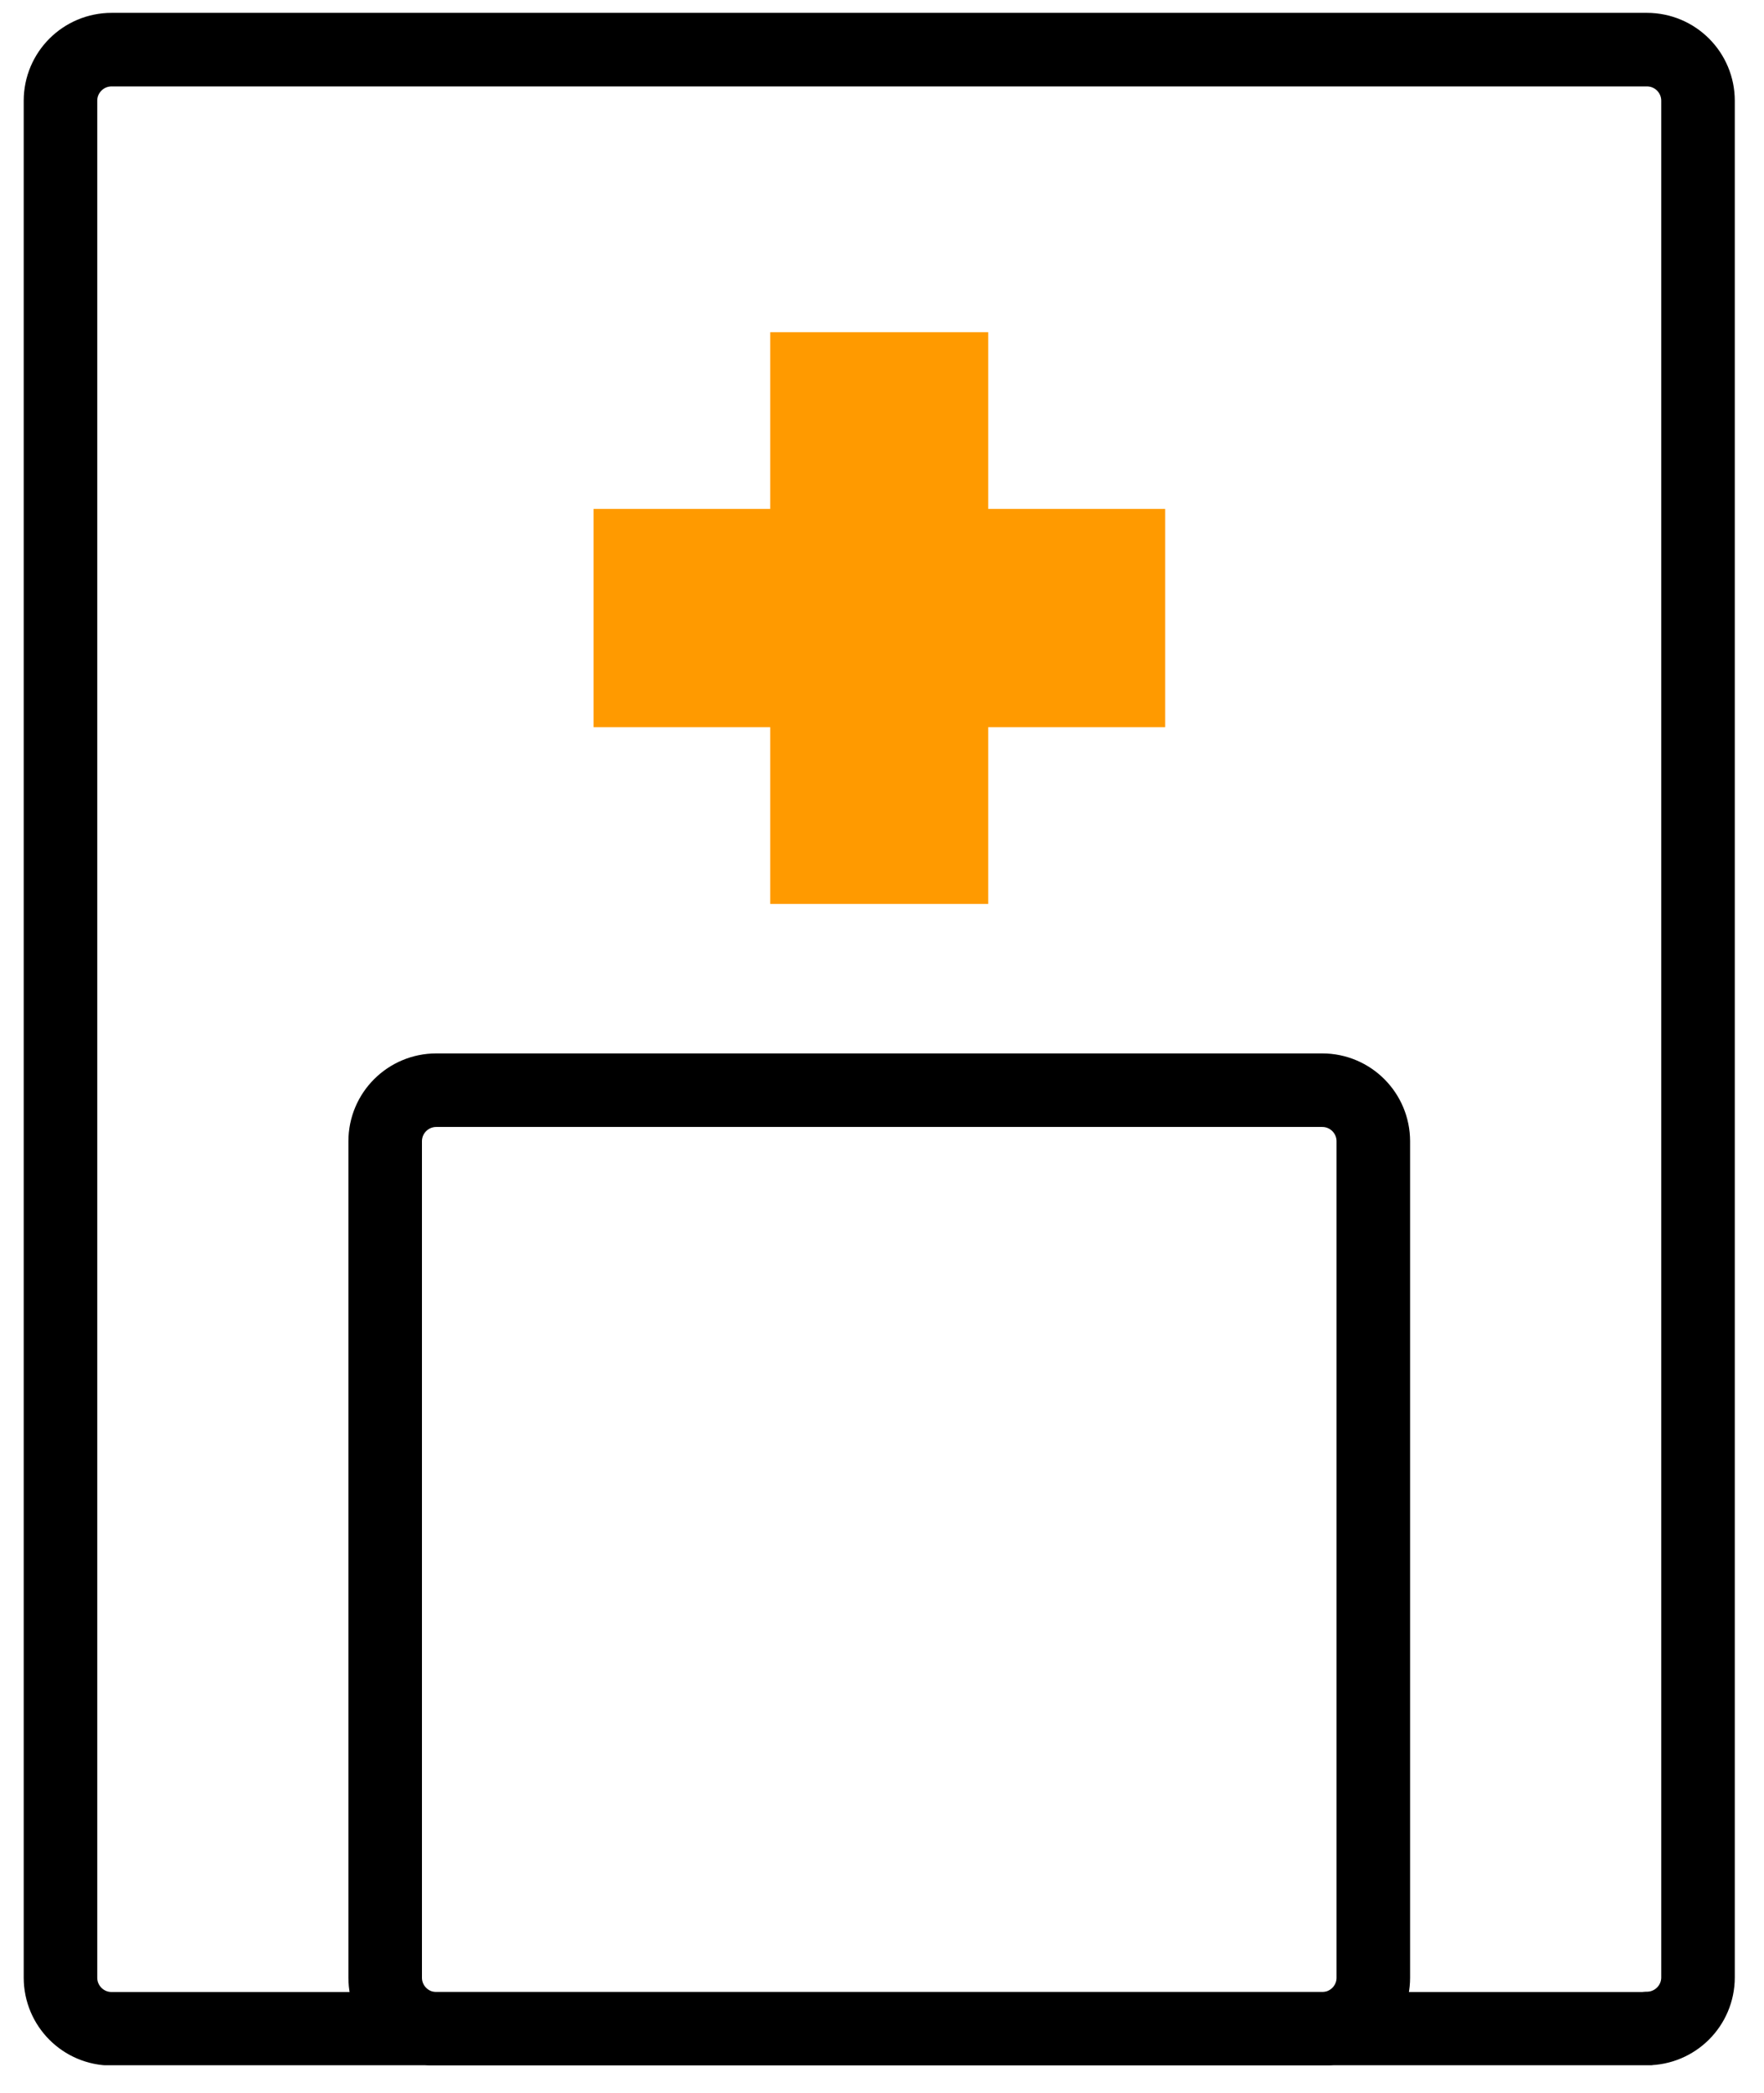
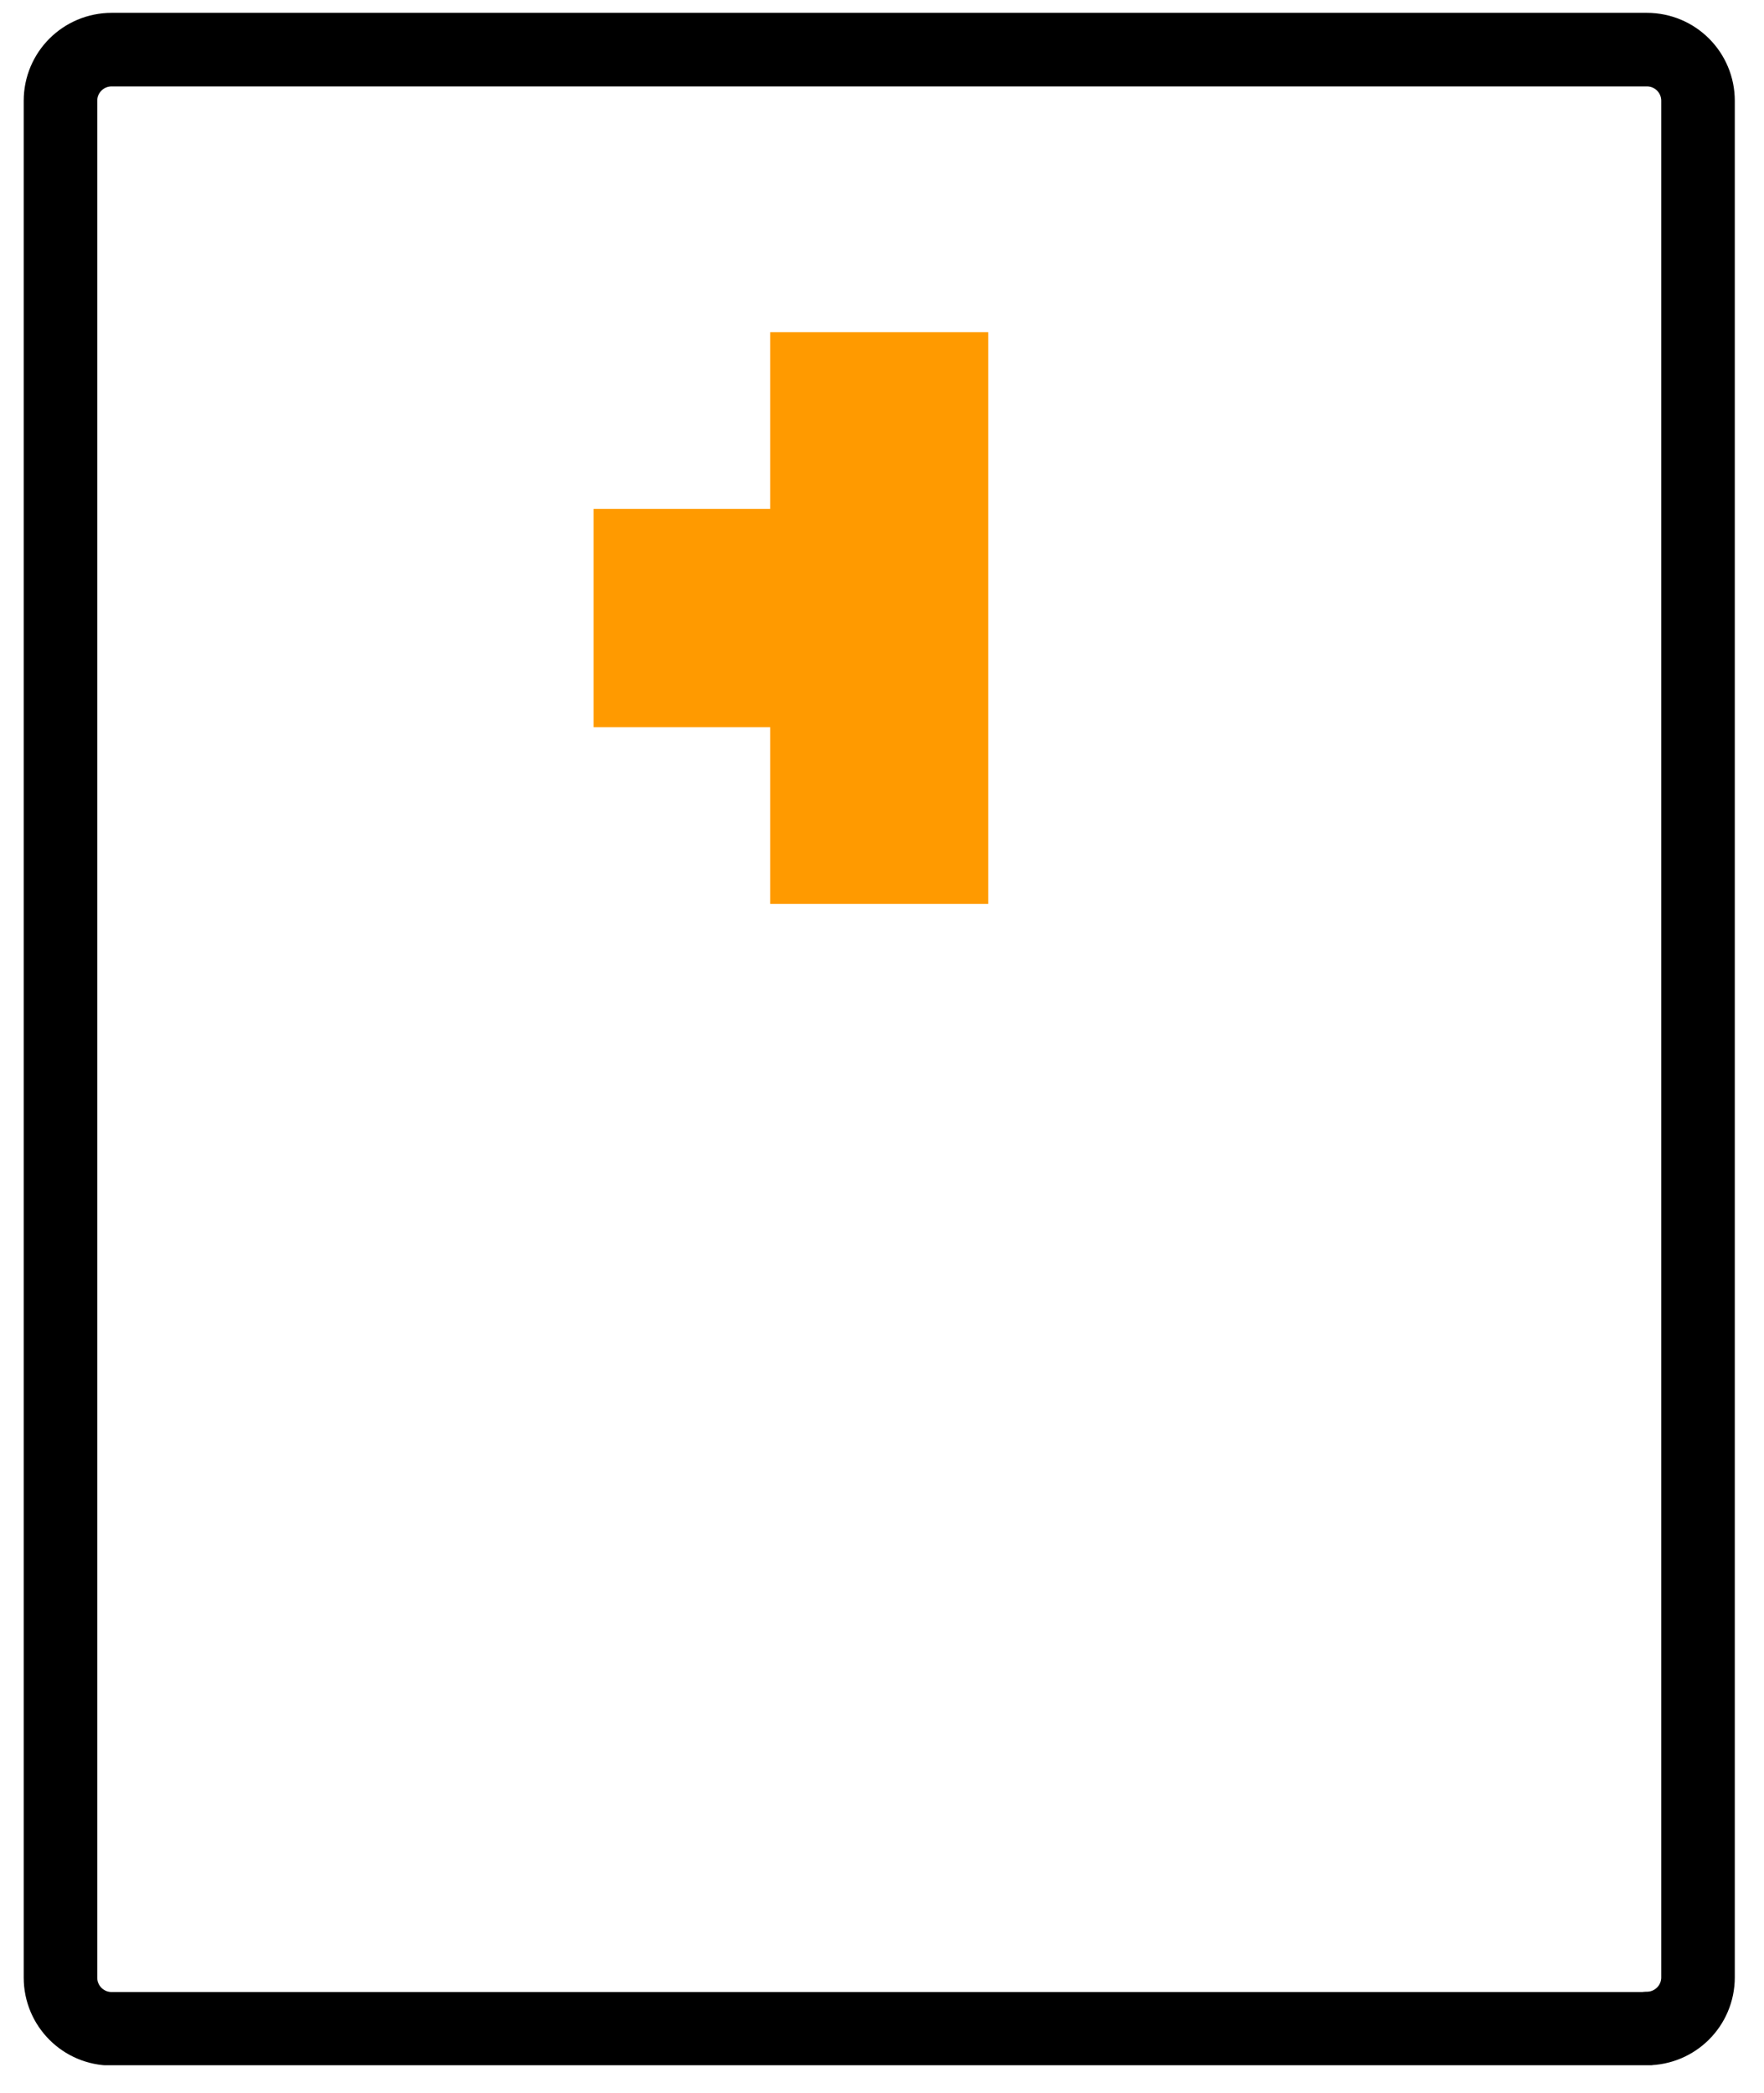
<svg xmlns="http://www.w3.org/2000/svg" width="59" height="70" viewBox="0 0 59 70" fill="none">
  <g id="Layer_1" clip-path="url(#clip0_354_1266)">
    <path id="Vector" d="M55.083 67.85H3.733C2.783 67.85 2.023 67.08 2.023 66.14V3.37C2.023 2.42 2.793 1.66 3.733 1.66H55.083C56.033 1.66 56.793 2.43 56.793 3.37V66.13C56.793 67.08 56.023 67.84 55.083 67.84V67.85Z" stroke="black" stroke-width="2.46" stroke-linecap="round" stroke-linejoin="round" />
-     <path id="Vector_2" d="M38.972 17.02H33.052V11.11H25.762V17.02H19.852V24.32H25.762V30.23H33.052V24.32H38.972V17.02Z" fill="#FF9A00" />
-     <path id="Vector_3" d="M44.223 67.85H14.593C13.643 67.85 12.883 67.08 12.883 66.14V38.17C12.883 37.22 13.653 36.46 14.593 36.46H44.223C45.173 36.46 45.933 37.23 45.933 38.17V66.14C45.933 67.09 45.163 67.85 44.223 67.85Z" stroke="black" stroke-width="2.46" stroke-linecap="round" stroke-linejoin="round" />
+     <path id="Vector_2" d="M38.972 17.02H33.052V11.11H25.762V17.02H19.852V24.32H25.762V30.23H33.052V24.32V17.02Z" fill="#FF9A00" />
  </g>
  <defs>
    <clipPath id="clip0_354_1266">
      <rect width="57.23" height="68.64" fill="white" transform="translate(0.793 0.43)" />
    </clipPath>
  </defs>
</svg>